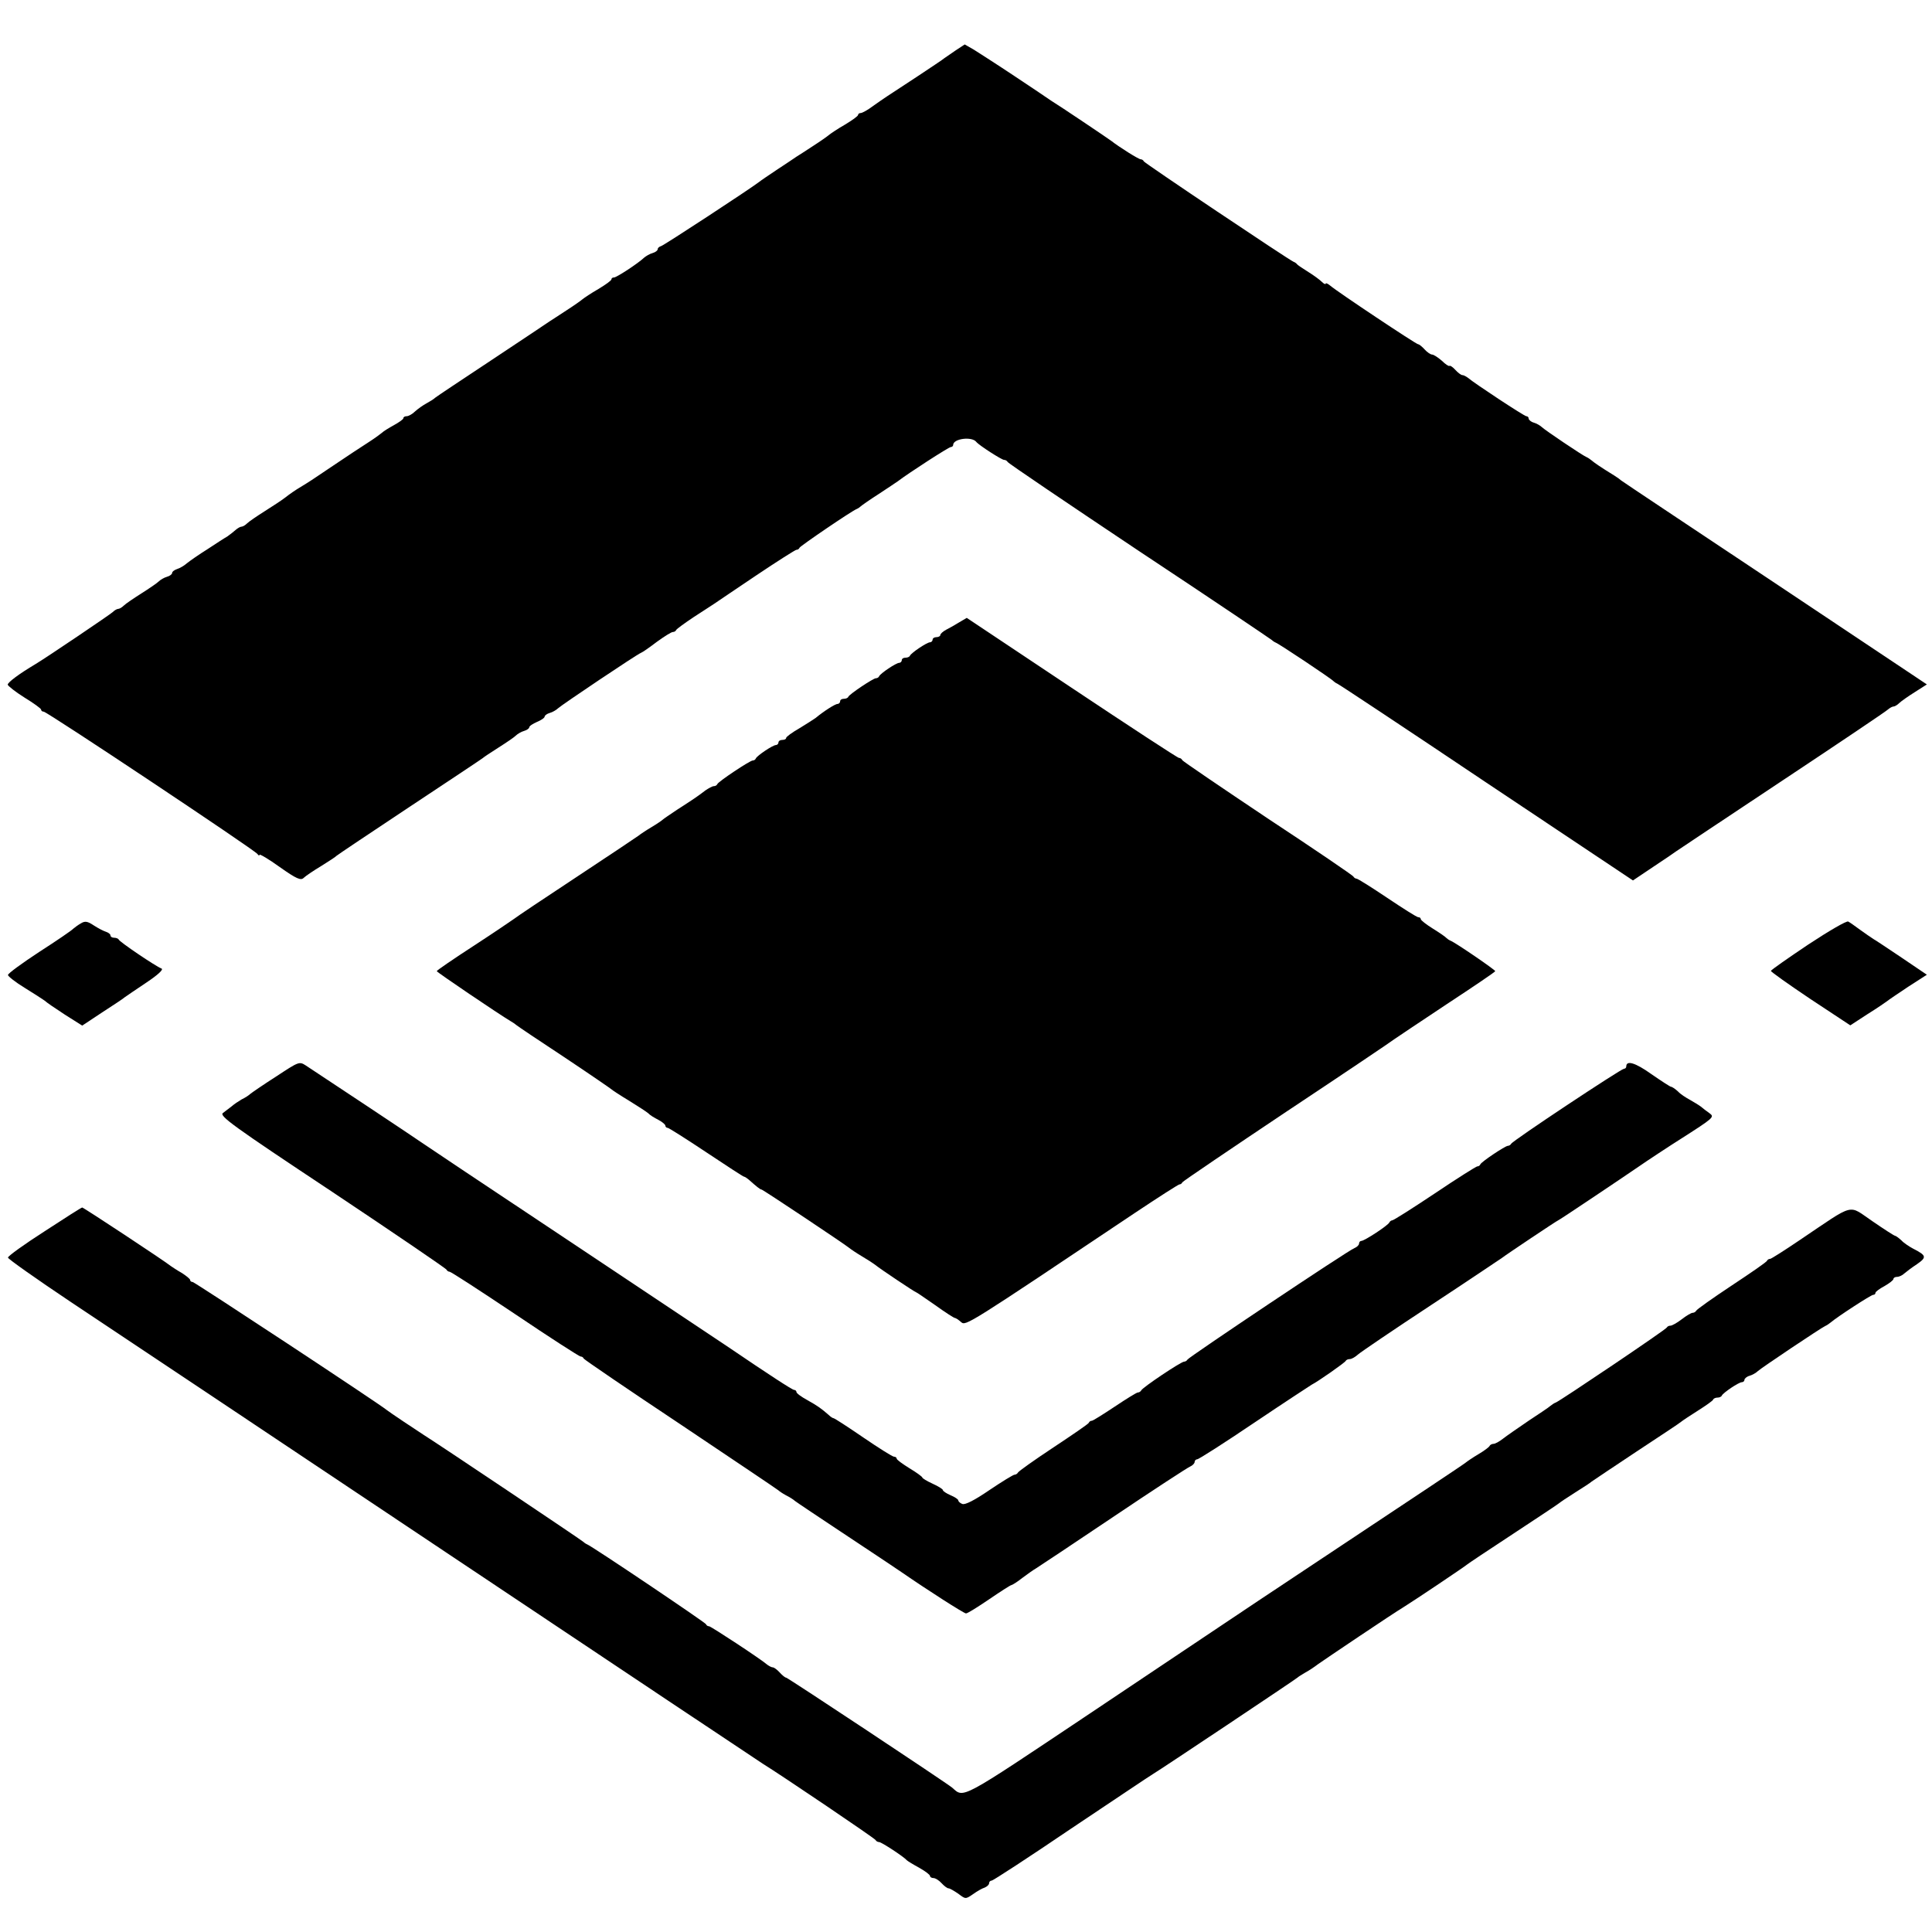
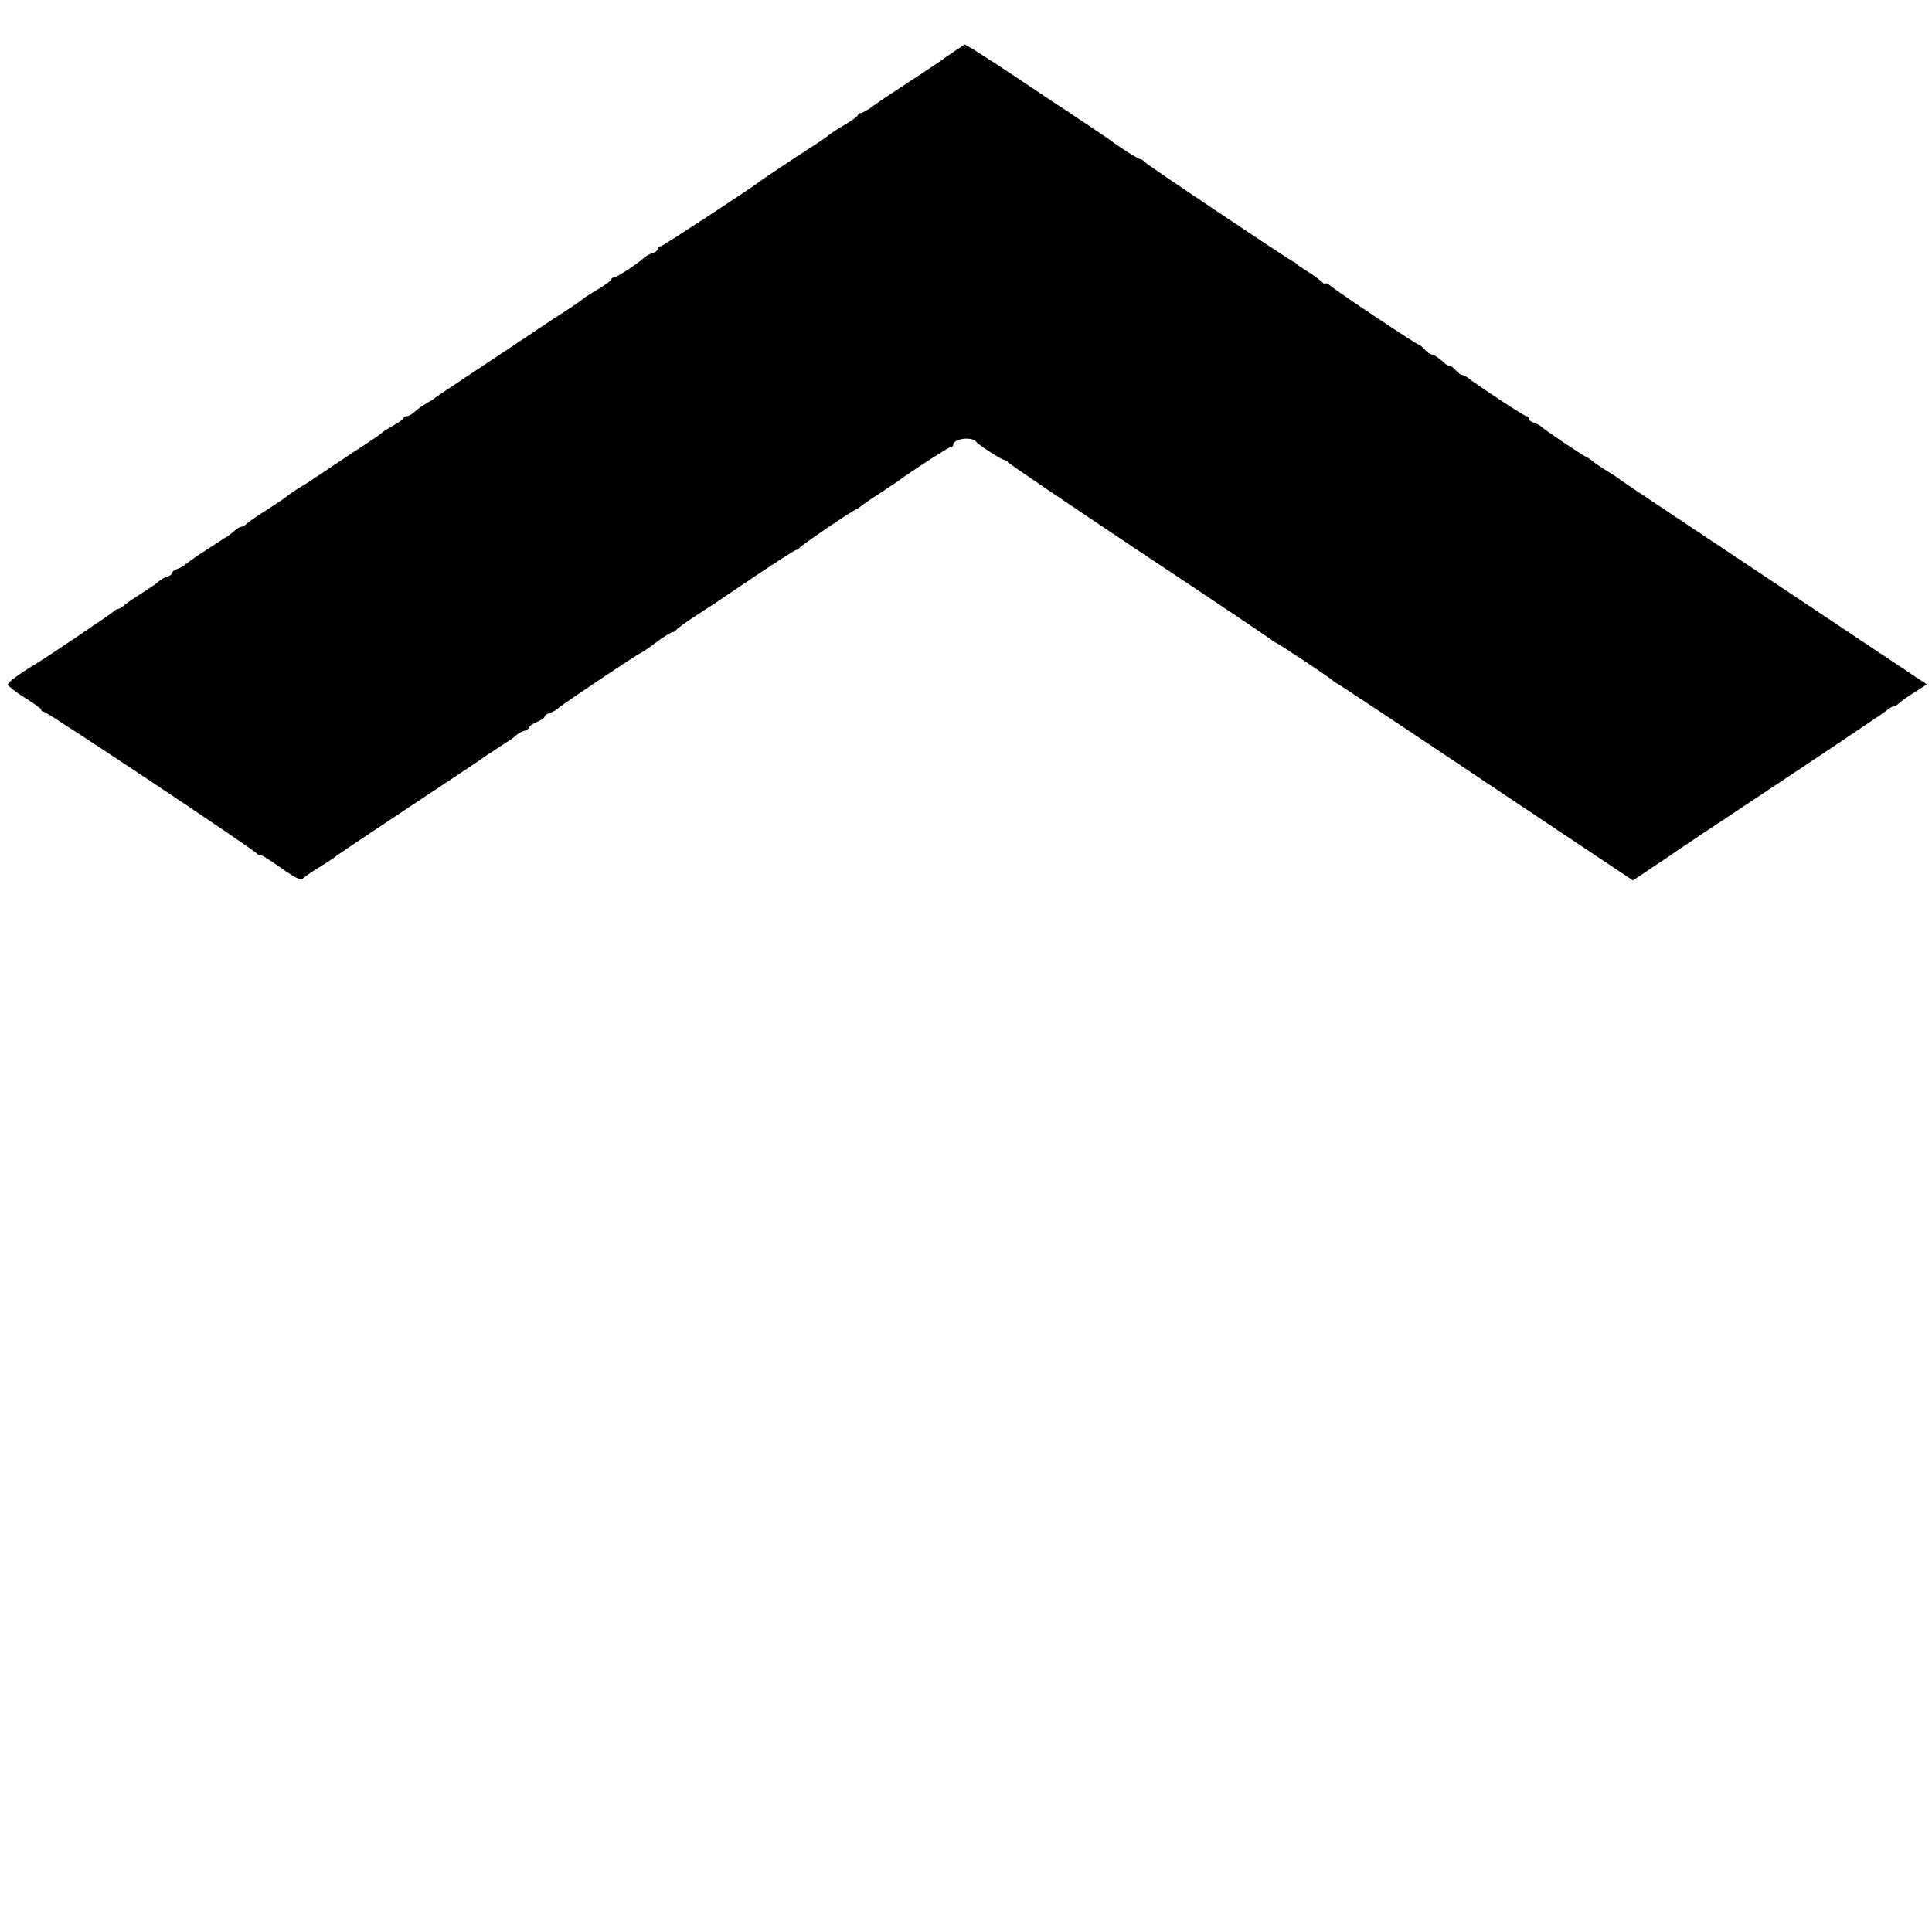
<svg xmlns="http://www.w3.org/2000/svg" version="1.0" width="752pt" height="752pt" viewBox="0 0 752 752" preserveAspectRatio="xMidYMid meet">
  <g transform="translate(0,752) scale(0.1,-0.1)" fill="#000000" stroke="none">
    <path d="M3720 7324 c-19 -13 -39 -27 -45 -31 -5 -5 -53 -36 -105 -71 -127 -83 -127 -83 -171 -114 -21 -16 -43 -28 -49 -28 -5 0 -10 -3 -10 -7 0 -5 -23 -21 -51 -38 -28 -16 -56 -35 -62 -40 -7 -6 -34 -25 -62 -43 -27 -18 -57 -37 -65 -42 -8 -6 -42 -28 -75 -50 -33 -22 -64 -43 -70 -48 -32 -25 -372 -248 -382 -250 -7 -2 -13 -7 -13 -12 0 -5 -9 -12 -20 -15 -11 -3 -26 -12 -33 -18 -23 -22 -107 -77 -117 -77 -6 0 -10 -3 -10 -7 0 -5 -23 -21 -51 -38 -28 -16 -56 -35 -62 -40 -7 -6 -34 -25 -62 -43 -27 -18 -57 -37 -66 -43 -9 -6 -110 -74 -225 -150 -115 -76 -214 -142 -220 -147 -5 -5 -21 -15 -34 -22 -13 -7 -33 -21 -44 -31 -11 -11 -26 -19 -33 -19 -7 0 -13 -3 -13 -8 0 -4 -17 -16 -37 -27 -20 -11 -41 -24 -47 -30 -6 -5 -29 -22 -51 -36 -47 -30 -70 -46 -145 -96 -80 -54 -83 -56 -119 -78 -19 -11 -45 -29 -60 -41 -14 -11 -51 -35 -81 -54 -30 -19 -61 -40 -68 -47 -7 -7 -17 -13 -22 -13 -5 0 -15 -6 -22 -12 -8 -7 -23 -19 -33 -26 -11 -6 -46 -29 -78 -50 -32 -20 -68 -45 -79 -54 -11 -10 -29 -20 -39 -23 -11 -4 -19 -10 -19 -15 0 -5 -9 -12 -20 -15 -11 -3 -26 -12 -32 -18 -7 -7 -38 -28 -68 -47 -30 -19 -61 -40 -68 -47 -7 -7 -17 -13 -22 -13 -5 0 -15 -6 -22 -13 -11 -10 -252 -173 -300 -202 -64 -38 -108 -71 -108 -80 1 -5 30 -28 65 -50 36 -22 65 -43 65 -47 0 -5 5 -8 10 -8 13 0 822 -539 832 -554 4 -6 8 -8 8 -3 0 4 36 -17 79 -48 65 -46 82 -53 93 -42 7 7 38 28 68 46 30 19 57 36 60 40 3 3 131 89 285 191 154 102 282 187 285 190 3 3 30 21 60 40 30 19 61 40 68 47 6 6 21 15 32 18 11 3 20 10 20 14 0 5 14 14 30 21 17 7 30 16 30 21 0 4 9 11 20 14 11 3 26 12 32 18 15 14 307 210 323 216 6 2 33 21 62 43 29 21 56 38 62 38 5 0 11 3 13 8 2 4 32 26 68 50 36 23 72 47 80 52 8 6 82 55 163 110 82 55 153 100 157 100 5 0 10 3 12 8 3 7 204 144 223 151 5 2 12 7 15 10 3 3 34 25 70 48 36 24 70 46 75 50 39 30 198 133 206 133 5 0 9 4 9 8 0 25 73 34 90 12 10 -13 99 -70 108 -70 6 0 12 -4 14 -8 2 -5 233 -161 513 -348 281 -186 512 -342 515 -345 3 -3 10 -8 15 -10 14 -5 219 -142 225 -150 3 -3 10 -8 15 -10 6 -2 267 -175 580 -385 l571 -381 79 53 c44 29 85 57 90 61 6 4 190 127 410 273 220 146 406 271 413 278 7 6 17 12 22 12 5 0 15 6 22 13 7 7 34 26 61 43 l47 30 -592 395 c-326 217 -595 396 -598 399 -3 3 -14 11 -25 18 -57 35 -81 52 -90 60 -6 5 -15 11 -20 13 -15 6 -159 103 -173 116 -6 6 -21 15 -32 18 -11 3 -20 11 -20 16 0 5 -4 9 -9 9 -8 0 -201 127 -228 150 -7 5 -16 10 -21 10 -5 0 -17 9 -27 20 -10 11 -20 18 -23 16 -2 -3 -16 6 -30 20 -15 13 -32 24 -38 24 -6 0 -19 9 -29 20 -10 11 -21 20 -25 20 -8 0 -317 206 -342 228 -10 8 -18 12 -18 8 0 -4 -7 -1 -15 7 -8 8 -31 25 -52 38 -21 13 -40 26 -43 29 -3 4 -9 9 -15 11 -19 8 -580 384 -583 391 -2 5 -8 8 -12 8 -8 0 -83 47 -115 72 -9 7 -199 135 -235 157 -8 6 -71 48 -140 94 -69 46 -141 92 -160 104 l-35 20 -35 -23z" />
-     <path d="M3734 5098 c-16 -10 -39 -23 -51 -29 -13 -7 -23 -16 -23 -21 0 -4 -7 -8 -15 -8 -8 0 -15 -4 -15 -10 0 -5 -5 -10 -10 -10 -12 0 -73 -41 -78 -52 -2 -5 -10 -8 -18 -8 -8 0 -14 -4 -14 -10 0 -5 -5 -10 -10 -10 -12 0 -73 -41 -78 -52 -2 -5 -8 -8 -13 -8 -10 0 -103 -62 -107 -72 -2 -5 -10 -8 -18 -8 -8 0 -14 -4 -14 -10 0 -5 -5 -10 -10 -10 -10 0 -56 -30 -86 -55 -7 -5 -35 -23 -63 -40 -28 -16 -51 -33 -51 -37 0 -5 -7 -8 -15 -8 -8 0 -15 -4 -15 -10 0 -5 -5 -10 -10 -10 -12 0 -73 -41 -78 -52 -2 -5 -7 -8 -12 -8 -11 0 -134 -82 -138 -92 -2 -5 -8 -8 -14 -8 -5 0 -20 -8 -33 -17 -26 -20 -40 -30 -110 -75 -27 -18 -52 -35 -55 -38 -3 -3 -23 -17 -45 -30 -22 -13 -44 -28 -50 -33 -5 -4 -113 -76 -240 -160 -126 -83 -235 -156 -242 -162 -7 -5 -77 -53 -157 -105 -80 -52 -146 -97 -146 -100 0 -4 241 -167 288 -195 9 -5 19 -12 22 -15 3 -3 86 -59 185 -124 99 -66 182 -123 185 -126 3 -3 33 -23 68 -44 34 -21 68 -43 75 -49 6 -7 24 -18 40 -26 15 -8 27 -18 27 -23 0 -4 4 -8 9 -8 4 0 72 -43 150 -95 78 -52 144 -95 147 -95 3 0 12 -6 19 -12 29 -26 44 -38 49 -38 5 0 320 -210 341 -227 6 -5 28 -20 50 -33 22 -13 45 -28 50 -32 19 -16 157 -108 161 -108 2 0 35 -23 74 -50 39 -28 73 -50 77 -50 3 0 14 -7 24 -16 18 -16 24 -12 678 426 90 60 168 110 172 110 4 0 9 3 11 8 2 4 185 128 408 277 223 148 410 274 417 280 7 5 98 66 202 135 105 69 191 127 191 130 0 5 -156 112 -175 119 -5 2 -12 7 -15 10 -3 4 -26 20 -52 36 -27 17 -48 33 -48 38 0 4 -4 7 -10 7 -5 0 -59 34 -120 75 -61 41 -115 75 -120 75 -4 0 -10 4 -12 8 -1 4 -151 106 -333 226 -181 121 -331 223 -333 227 -2 5 -8 9 -13 9 -5 0 -193 123 -418 273 l-408 272 -29 -17z" />
-     <path d="M315 3926 c-11 -6 -24 -16 -30 -21 -5 -6 -65 -47 -132 -90 -67 -44 -122 -84 -122 -90 0 -5 29 -28 65 -50 36 -22 71 -45 78 -50 6 -6 41 -30 78 -54 l68 -43 77 51 c43 28 83 54 88 59 6 4 43 30 84 57 45 30 68 51 60 55 -22 8 -164 104 -167 113 -2 4 -10 7 -18 7 -8 0 -14 4 -14 9 0 5 -8 11 -17 14 -10 3 -31 14 -48 25 -24 16 -34 18 -50 8z" />
-     <path d="M7039 3844 c-79 -53 -145 -99 -146 -103 -1 -3 68 -52 153 -109 l156 -103 66 43 c37 23 72 47 77 51 6 5 43 30 82 56 l73 47 -96 65 c-52 35 -103 69 -112 74 -9 6 -33 22 -52 36 -19 14 -40 29 -46 32 -6 4 -76 -37 -155 -89z" />
-     <path d="M1075 3330 c-50 -32 -95 -63 -101 -68 -5 -5 -20 -15 -33 -21 -12 -7 -30 -19 -39 -27 -9 -7 -25 -19 -34 -26 -16 -11 36 -49 425 -307 243 -162 444 -299 445 -303 2 -4 7 -8 12 -8 5 0 119 -74 255 -165 135 -91 250 -165 255 -165 5 0 10 -3 12 -8 2 -4 172 -120 378 -257 206 -138 377 -253 380 -256 3 -3 16 -12 29 -19 14 -7 30 -17 35 -22 6 -5 99 -67 206 -138 107 -71 202 -134 210 -140 100 -69 242 -160 250 -160 6 0 46 25 90 55 44 30 83 55 86 55 3 0 23 12 43 28 20 15 44 32 53 37 10 6 145 96 300 200 156 105 291 193 301 197 9 4 17 12 17 18 0 5 5 10 10 10 6 0 106 64 223 143 116 78 217 144 222 147 24 12 130 86 133 93 2 4 9 7 16 7 7 0 21 8 32 18 10 9 138 96 284 192 146 96 269 179 275 183 18 14 217 147 220 147 3 0 249 165 316 211 18 13 132 88 158 104 133 85 135 87 115 102 -10 7 -26 19 -34 26 -8 6 -28 18 -42 26 -15 8 -37 22 -47 33 -11 10 -23 18 -27 18 -3 0 -37 22 -76 49 -63 45 -98 55 -98 30 0 -5 -4 -9 -9 -9 -11 0 -435 -281 -439 -292 -2 -4 -8 -8 -13 -8 -10 0 -103 -62 -107 -72 -2 -5 -7 -8 -12 -8 -4 0 -79 -47 -165 -105 -87 -58 -161 -105 -166 -105 -4 0 -9 -4 -11 -8 -4 -11 -97 -72 -109 -72 -5 0 -9 -5 -9 -10 0 -6 -8 -14 -18 -18 -26 -10 -646 -425 -650 -434 -2 -4 -8 -8 -13 -8 -12 0 -163 -101 -167 -112 -2 -4 -8 -8 -13 -8 -5 0 -45 -25 -90 -55 -45 -30 -85 -55 -89 -55 -5 0 -10 -3 -12 -8 -1 -4 -64 -47 -138 -96 -74 -49 -136 -93 -138 -98 -2 -4 -8 -8 -13 -8 -5 0 -49 -27 -98 -60 -57 -39 -94 -58 -105 -54 -9 3 -16 10 -16 14 0 4 -13 13 -30 20 -16 7 -30 16 -30 20 0 4 -18 15 -40 25 -22 10 -40 21 -40 24 0 3 -23 20 -50 36 -27 17 -50 33 -50 38 0 4 -5 7 -10 7 -6 0 -60 34 -120 75 -60 41 -112 75 -116 75 -3 0 -12 6 -19 13 -29 25 -41 34 -82 57 -24 13 -43 27 -43 32 0 4 -4 8 -9 8 -7 0 -99 60 -261 170 -8 5 -278 185 -600 400 -322 214 -590 393 -595 397 -9 7 -367 245 -445 296 -25 16 -27 15 -115 -43z" />
-     <path d="M173 2727 c-78 -50 -142 -96 -142 -102 0 -5 109 -82 242 -171 133 -88 790 -527 1461 -975 670 -448 1226 -818 1235 -824 70 -43 437 -291 439 -297 2 -4 8 -8 14 -8 9 0 96 -57 108 -71 3 -3 24 -16 48 -29 23 -13 42 -27 42 -32 0 -4 6 -8 13 -8 8 0 22 -9 32 -20 10 -11 22 -20 27 -20 5 0 22 -10 38 -21 28 -21 28 -22 57 -2 15 11 36 23 46 26 9 4 17 11 17 17 0 5 4 10 10 10 5 0 145 91 310 203 166 111 309 207 318 212 26 15 556 369 562 375 3 3 17 12 31 20 15 8 37 23 50 33 30 21 288 195 333 222 45 28 240 159 246 165 3 3 84 57 180 120 96 63 177 117 180 120 3 3 30 21 60 40 30 19 60 38 65 43 6 4 84 57 175 117 91 60 170 112 175 117 6 5 35 24 65 43 30 19 57 38 58 42 2 5 10 8 17 8 7 0 15 3 17 8 5 11 66 52 78 52 5 0 10 4 10 9 0 5 9 13 20 16 11 3 26 12 32 18 14 13 247 169 263 176 5 2 14 8 20 13 27 23 158 108 166 108 5 0 9 3 9 8 0 4 16 16 35 26 19 11 35 23 35 28 0 4 6 8 14 8 8 0 21 6 28 13 7 6 29 23 49 36 39 27 38 34 -13 60 -15 8 -37 22 -47 33 -11 10 -22 18 -25 18 -3 0 -42 25 -87 56 -98 66 -64 75 -284 -73 -59 -40 -111 -73 -115 -73 -5 0 -10 -3 -12 -7 -1 -5 -64 -48 -138 -97 -74 -49 -136 -93 -138 -98 -2 -4 -8 -8 -14 -8 -5 0 -24 -11 -42 -25 -18 -14 -38 -25 -44 -25 -6 0 -12 -3 -14 -7 -3 -8 -413 -284 -432 -292 -6 -2 -15 -8 -21 -13 -5 -5 -44 -31 -85 -58 -41 -28 -86 -59 -100 -70 -14 -11 -30 -20 -37 -20 -6 0 -13 -4 -15 -8 -1 -4 -21 -19 -43 -32 -22 -13 -44 -28 -50 -33 -5 -5 -219 -147 -475 -317 -256 -170 -474 -315 -485 -323 -11 -7 -237 -159 -502 -336 -513 -343 -490 -330 -537 -289 -23 19 -640 428 -646 428 -4 0 -15 9 -25 20 -10 11 -22 20 -27 20 -5 0 -14 5 -21 10 -25 22 -220 150 -227 150 -5 0 -10 3 -12 8 -3 7 -444 304 -463 311 -5 2 -12 7 -15 10 -4 5 -574 387 -621 416 -28 18 -133 88 -144 97 -33 27 -748 498 -755 498 -6 0 -10 4 -10 8 0 4 -15 16 -32 27 -18 10 -37 23 -43 27 -20 17 -340 228 -345 228 -3 0 -69 -42 -147 -93z" />
  </g>
</svg>